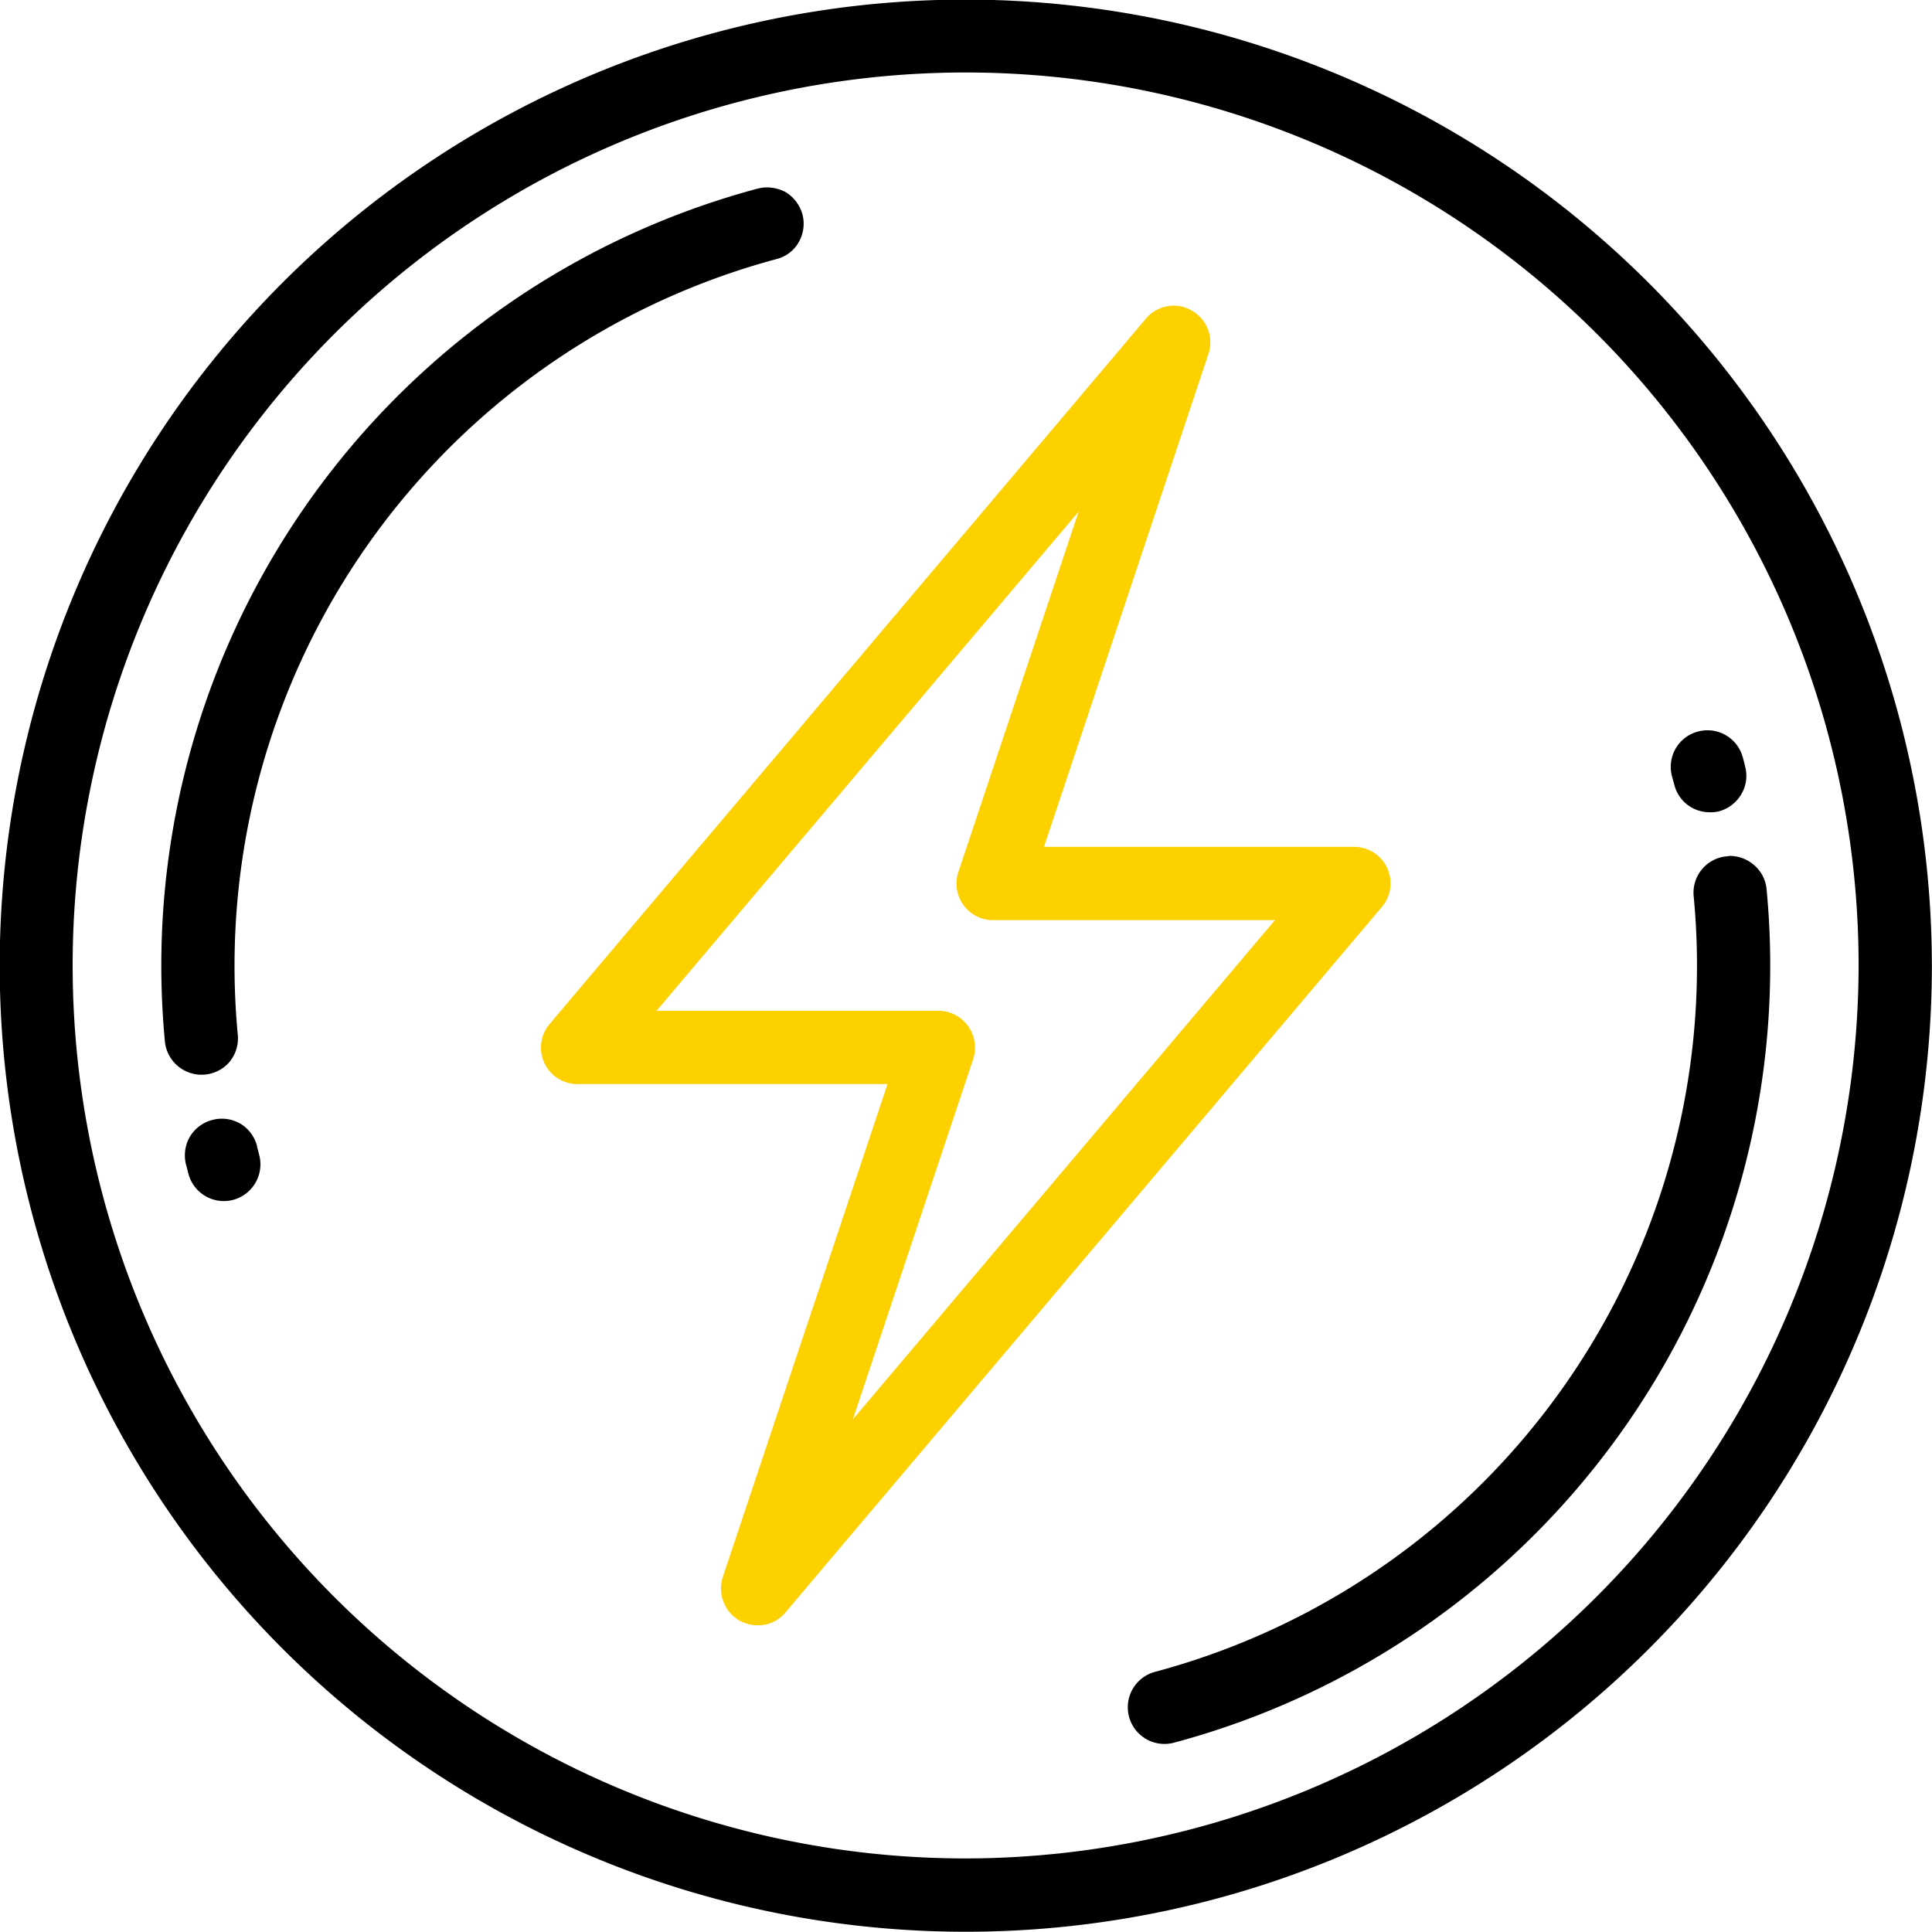
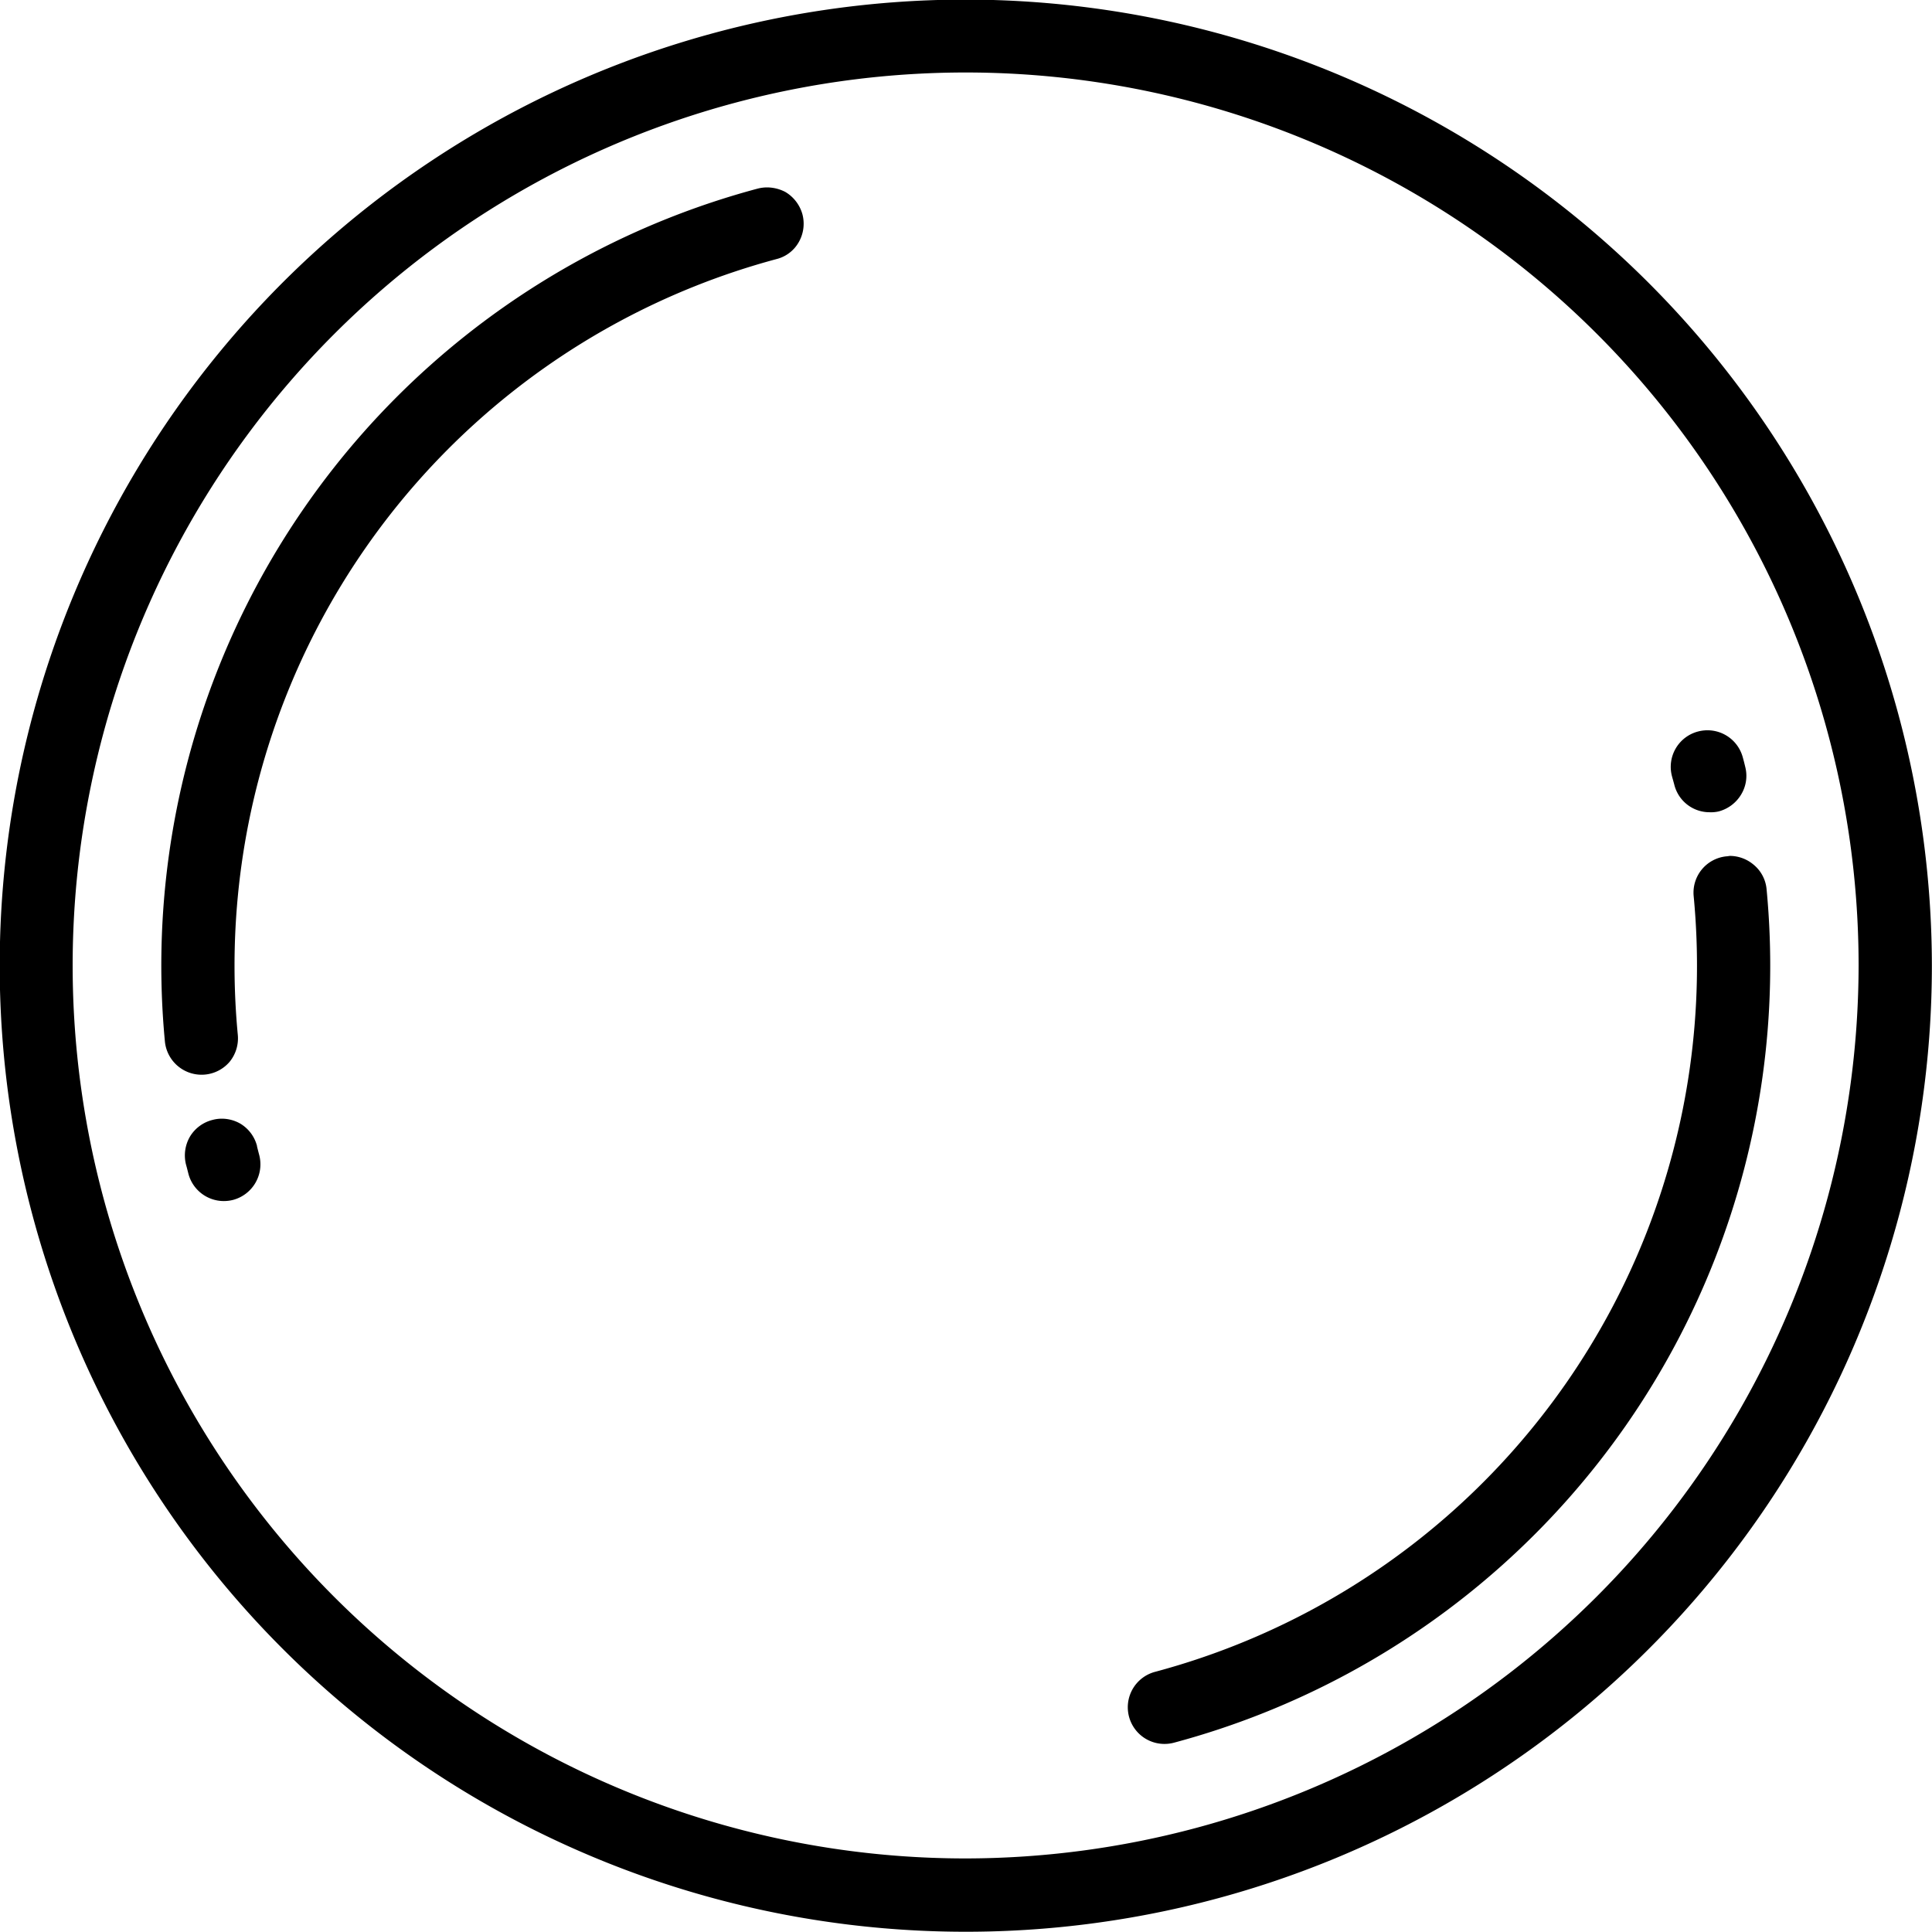
<svg xmlns="http://www.w3.org/2000/svg" id="组_79" data-name="组 79" width="46.906" height="46.91" viewBox="0 0 46.906 46.91">
  <defs>
    <style>
      .cls-1, .cls-2 {
        fill-rule: evenodd;
      }

      .cls-2 {
        fill: #fdd000;
      }
    </style>
  </defs>
  <path id="形状_49" data-name="形状 49" class="cls-1" d="M334.916,2085.27a23.455,23.455,0,1,0,23.456,23.45A23.48,23.48,0,0,0,334.916,2085.27Zm0,45.13a21.68,21.68,0,1,1,21.677-21.68A21.707,21.707,0,0,1,334.916,2130.4Zm-4.595-38.83a0.859,0.859,0,0,0,.54-0.41,0.9,0.9,0,0,0,.089-0.68,0.916,0.916,0,0,0-.415-0.54,0.97,0.97,0,0,0-.442-0.11,0.917,0.917,0,0,0-.232.03,19.526,19.526,0,0,0-14.388,20.71,0.895,0.895,0,0,0,1.57.49,0.9,0.9,0,0,0,.2-0.65A17.764,17.764,0,0,1,330.321,2091.57Zm9.19,34.3a0.89,0.89,0,0,0,.229,1.75,0.9,0.9,0,0,0,.231-0.03,19.529,19.529,0,0,0,14.388-20.72,0.873,0.873,0,0,0-.319-0.6,0.9,0.9,0,0,0-.564-0.21c-0.029,0-.058.01-0.087,0.01a0.886,0.886,0,0,0-.8.97A17.745,17.745,0,0,1,339.511,2125.87Zm-21.8-12.76a0.893,0.893,0,0,0-.408-0.55,0.905,0.905,0,0,0-.452-0.12,0.848,0.848,0,0,0-.222.03,0.892,0.892,0,0,0-.545.4,0.907,0.907,0,0,0-.1.68c0.02,0.07.04,0.15,0.06,0.23a0.89,0.89,0,0,0,.858.66,0.912,0.912,0,0,0,.232-0.03,0.894,0.894,0,0,0,.628-1.09q-0.028-.105-0.054-0.21h0Zm35.265-8.11a0.82,0.82,0,0,0,.22-0.02,0.907,0.907,0,0,0,.545-0.41,0.872,0.872,0,0,0,.1-0.67c-0.019-.08-0.039-0.16-0.059-0.23a0.888,0.888,0,0,0-.86-0.66,0.9,0.9,0,0,0-.228.03,0.887,0.887,0,0,0-.631,1.09c0.019,0.07.037,0.13,0.055,0.2h0A0.881,0.881,0,0,0,352.979,2105Z" transform="translate(-311.469 -2085.28)" />
-   <path id="形状_49_拷贝" data-name="形状 49 拷贝" class="cls-2" d="M329.43,2124.63a0.939,0.939,0,0,0,.435.11,0.862,0.862,0,0,0,.68-0.32l14.473-17.12a0.886,0.886,0,0,0-.679-1.46h-7.524l3.994-11.97a0.884,0.884,0,0,0-.408-1.05,0.856,0.856,0,0,0-.434-0.12,0.879,0.879,0,0,0-.68.32l-14.473,17.12a0.886,0.886,0,0,0,.679,1.46h7.524l-4,11.97A0.9,0.9,0,0,0,329.43,2124.63Zm5.664-13.63a0.906,0.906,0,0,0-.122-0.81,0.894,0.894,0,0,0-.721-0.37h-6.842l10.248-12.12-2.92,8.75a0.889,0.889,0,0,0,.844,1.17h6.842l-10.248,12.12Z" transform="translate(-311.469 -2085.28)" />
</svg>